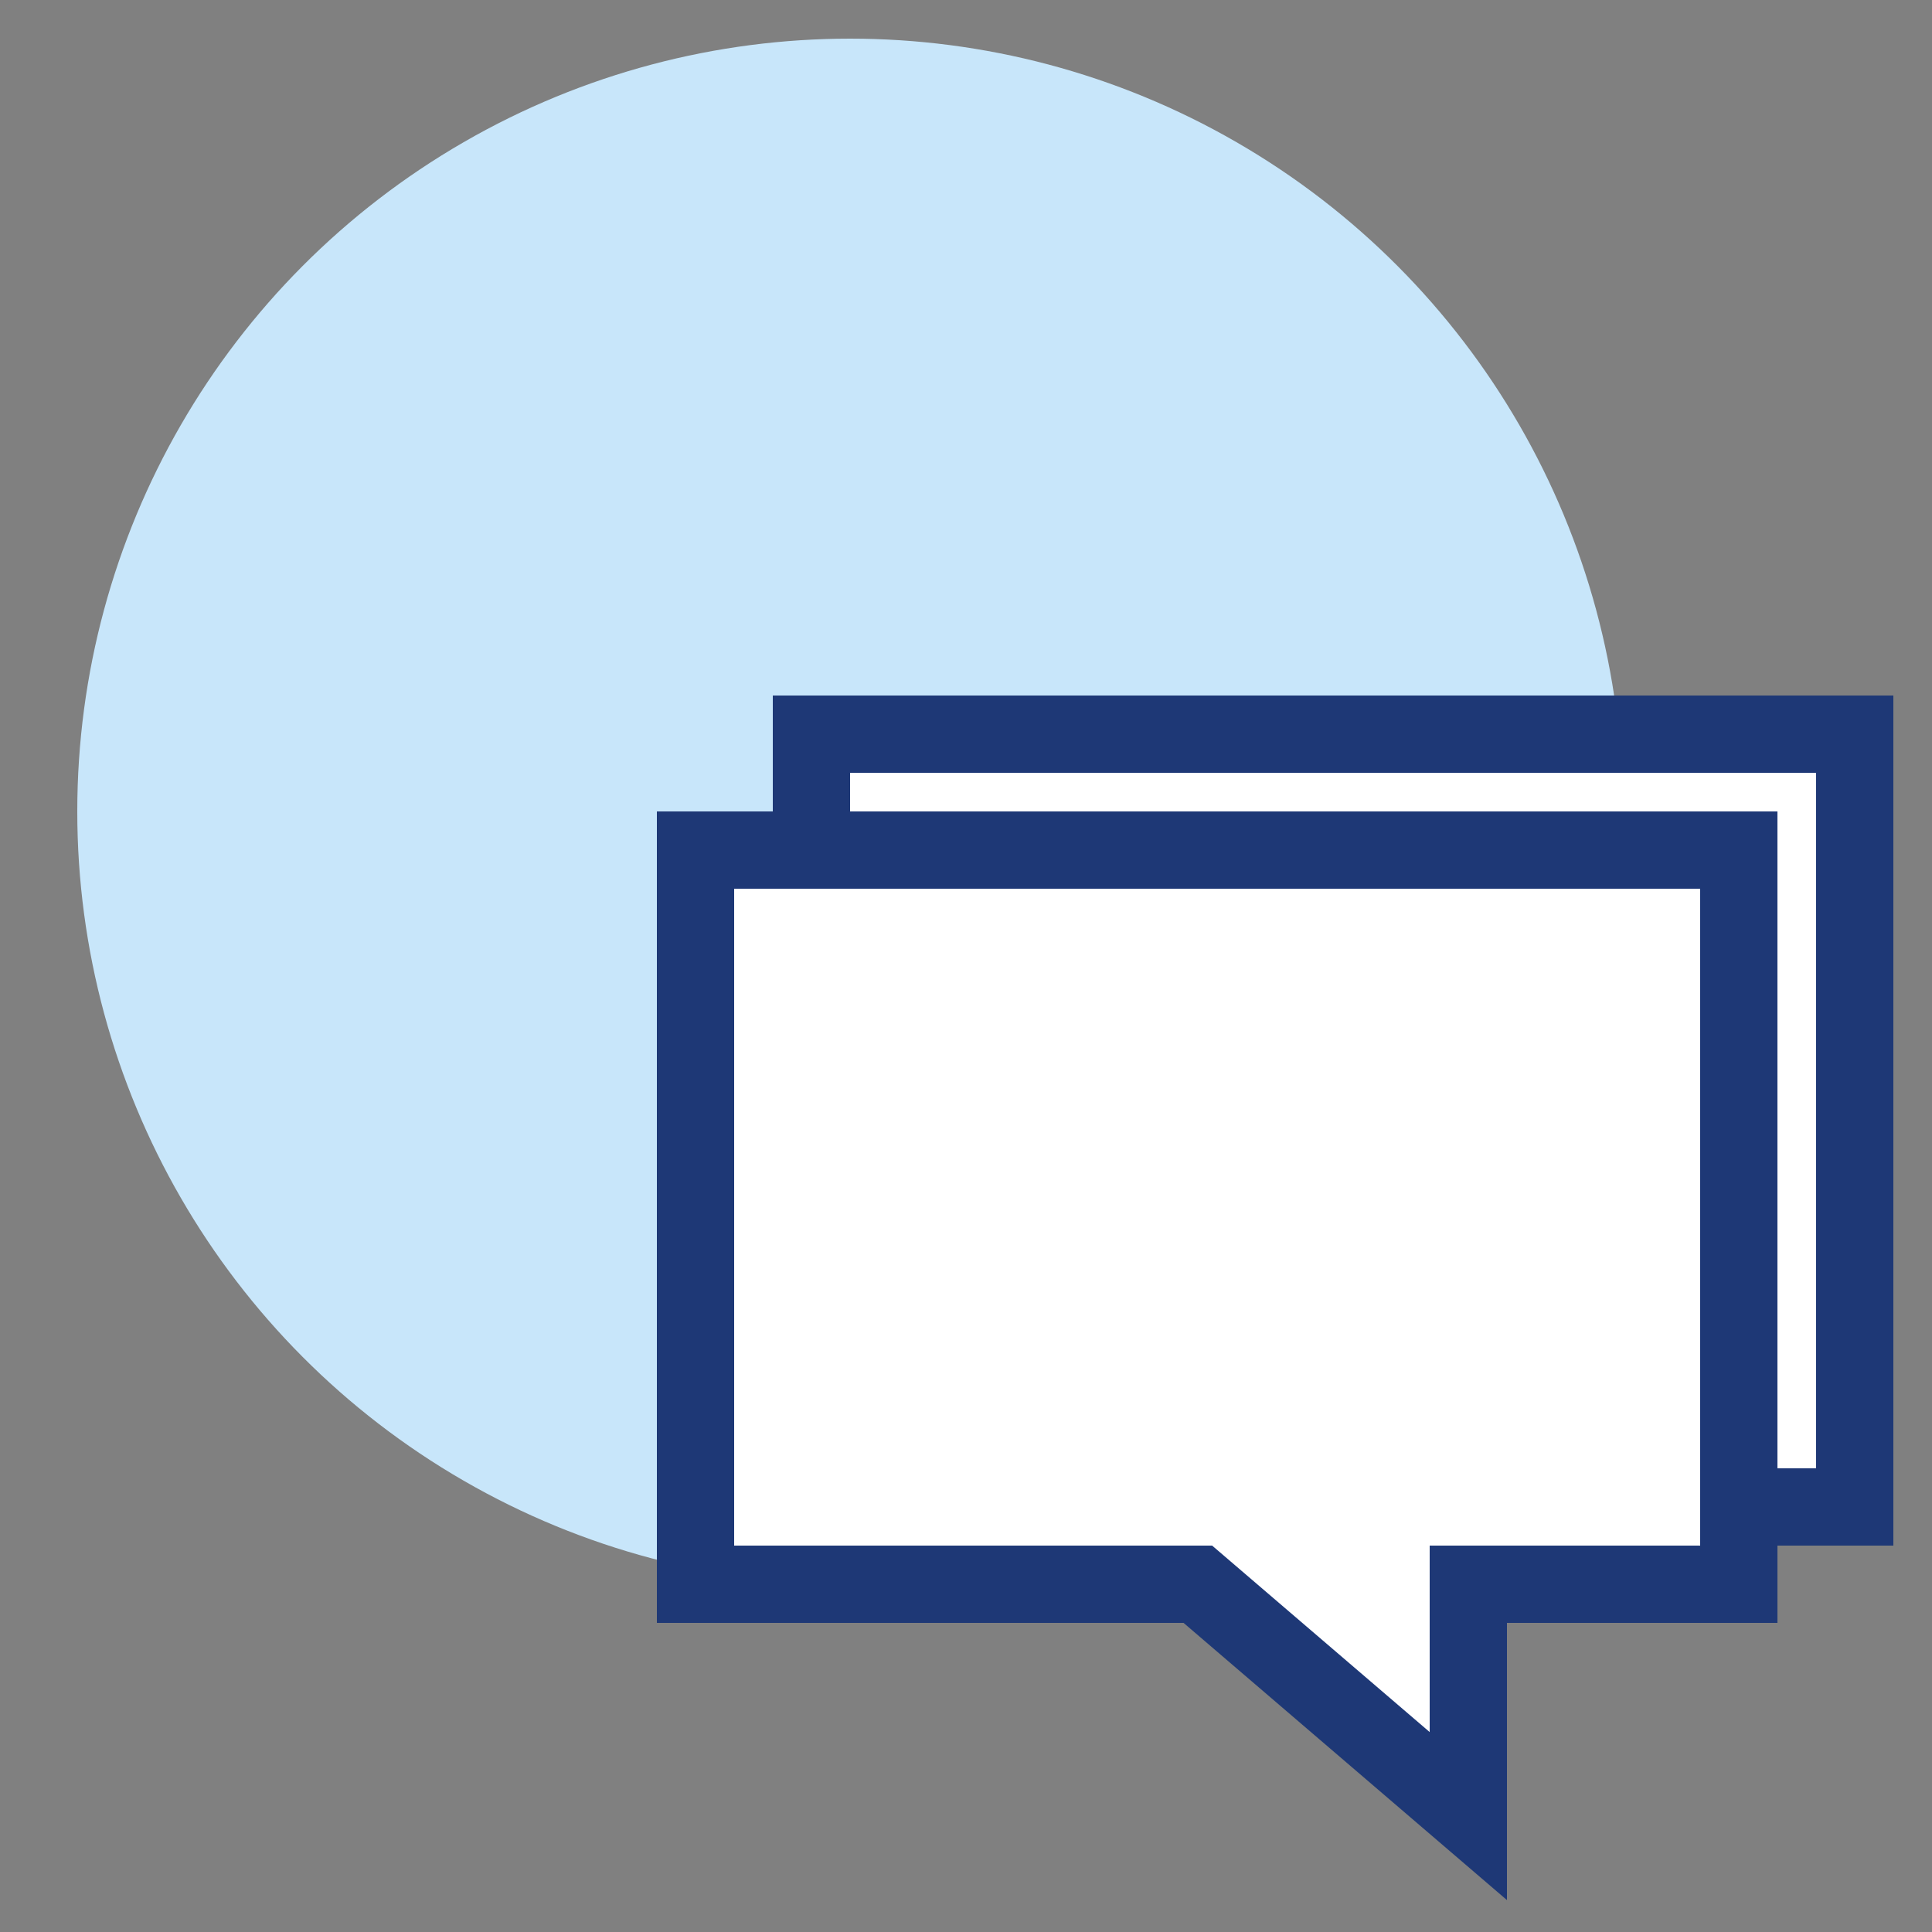
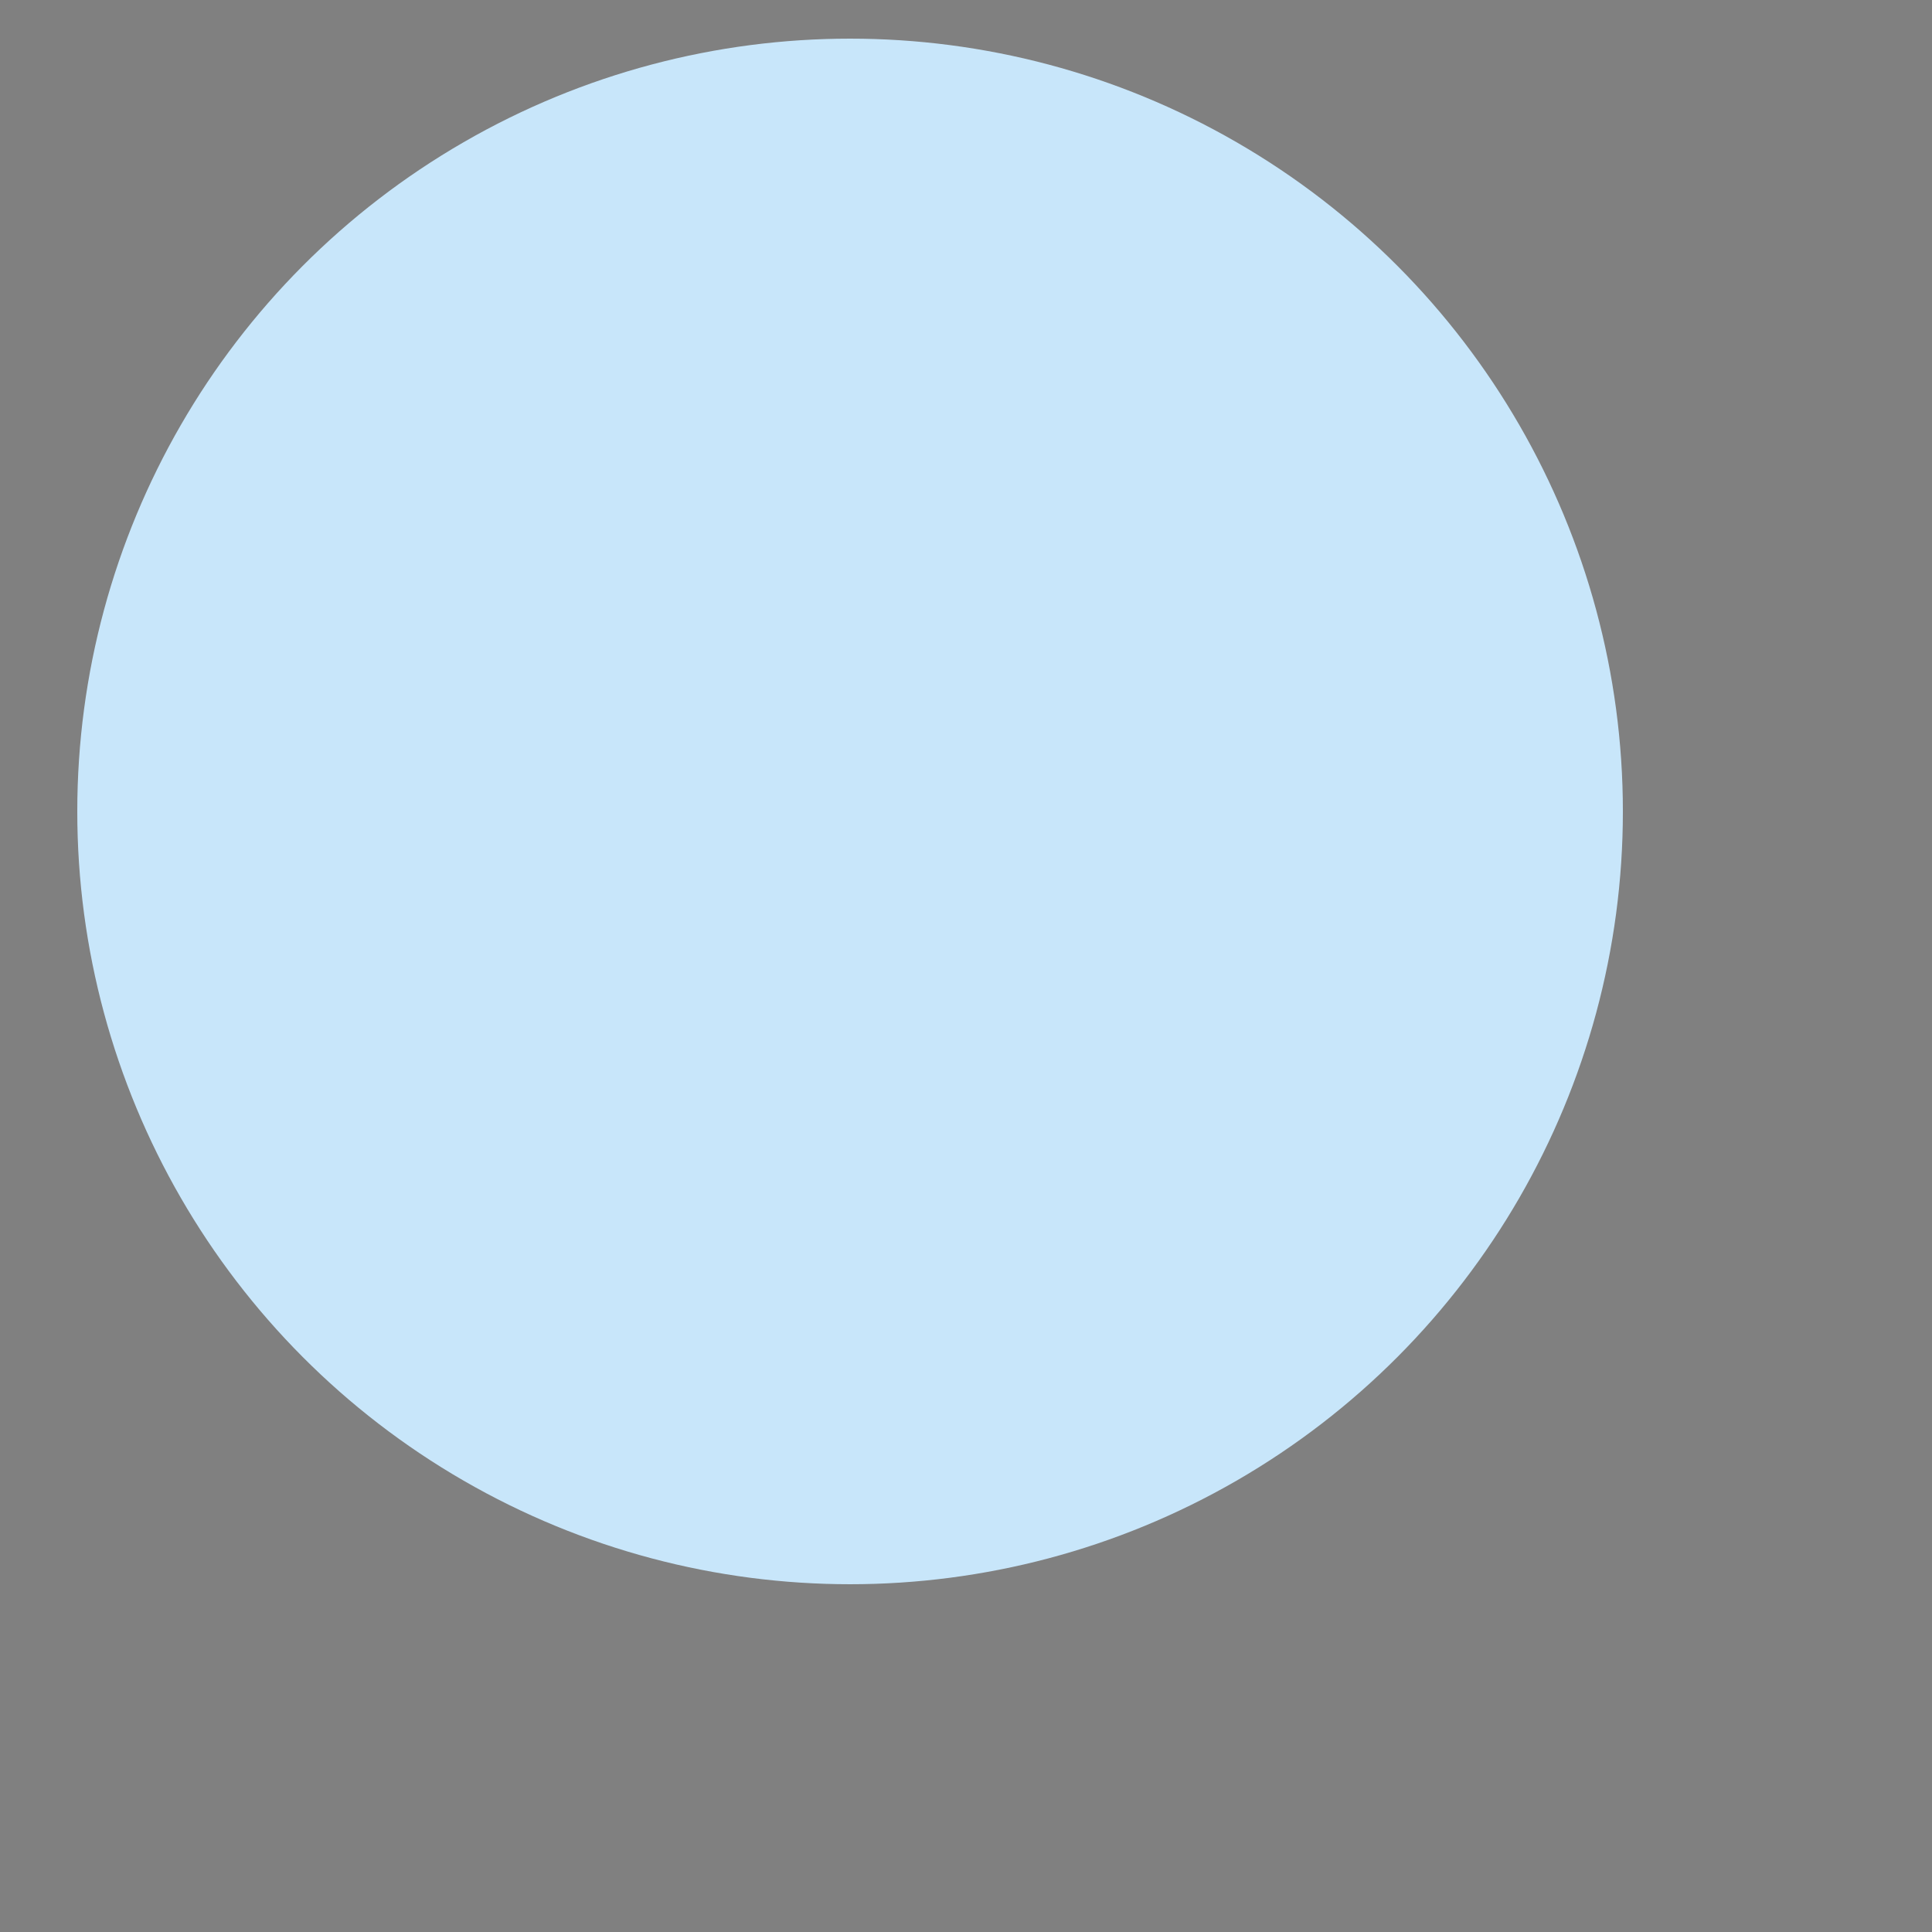
<svg xmlns="http://www.w3.org/2000/svg" width="50" height="50" viewBox="0 0 50 50">
  <rect x="0" y="0" width="50" height="50" fill="#808080" stroke="none" />
  <circle class="uk-preserve" cx="22" cy="21" r="20" fill="#C8E6FA" />
-   <polygon class="uk-preserve" points="48 19 48 39 45 39 45 41 38 41 38 47 31 41 18 41 18 22 21 22 21 19 48 19" fill="#fff" />
-   <path d="M45,39h3V19H21v3M38,47l-7-6H18V22H45V41H38Z" fill="none" stroke="#1e3876" stroke-miterlimit="10" stroke-width="2" />
</svg>